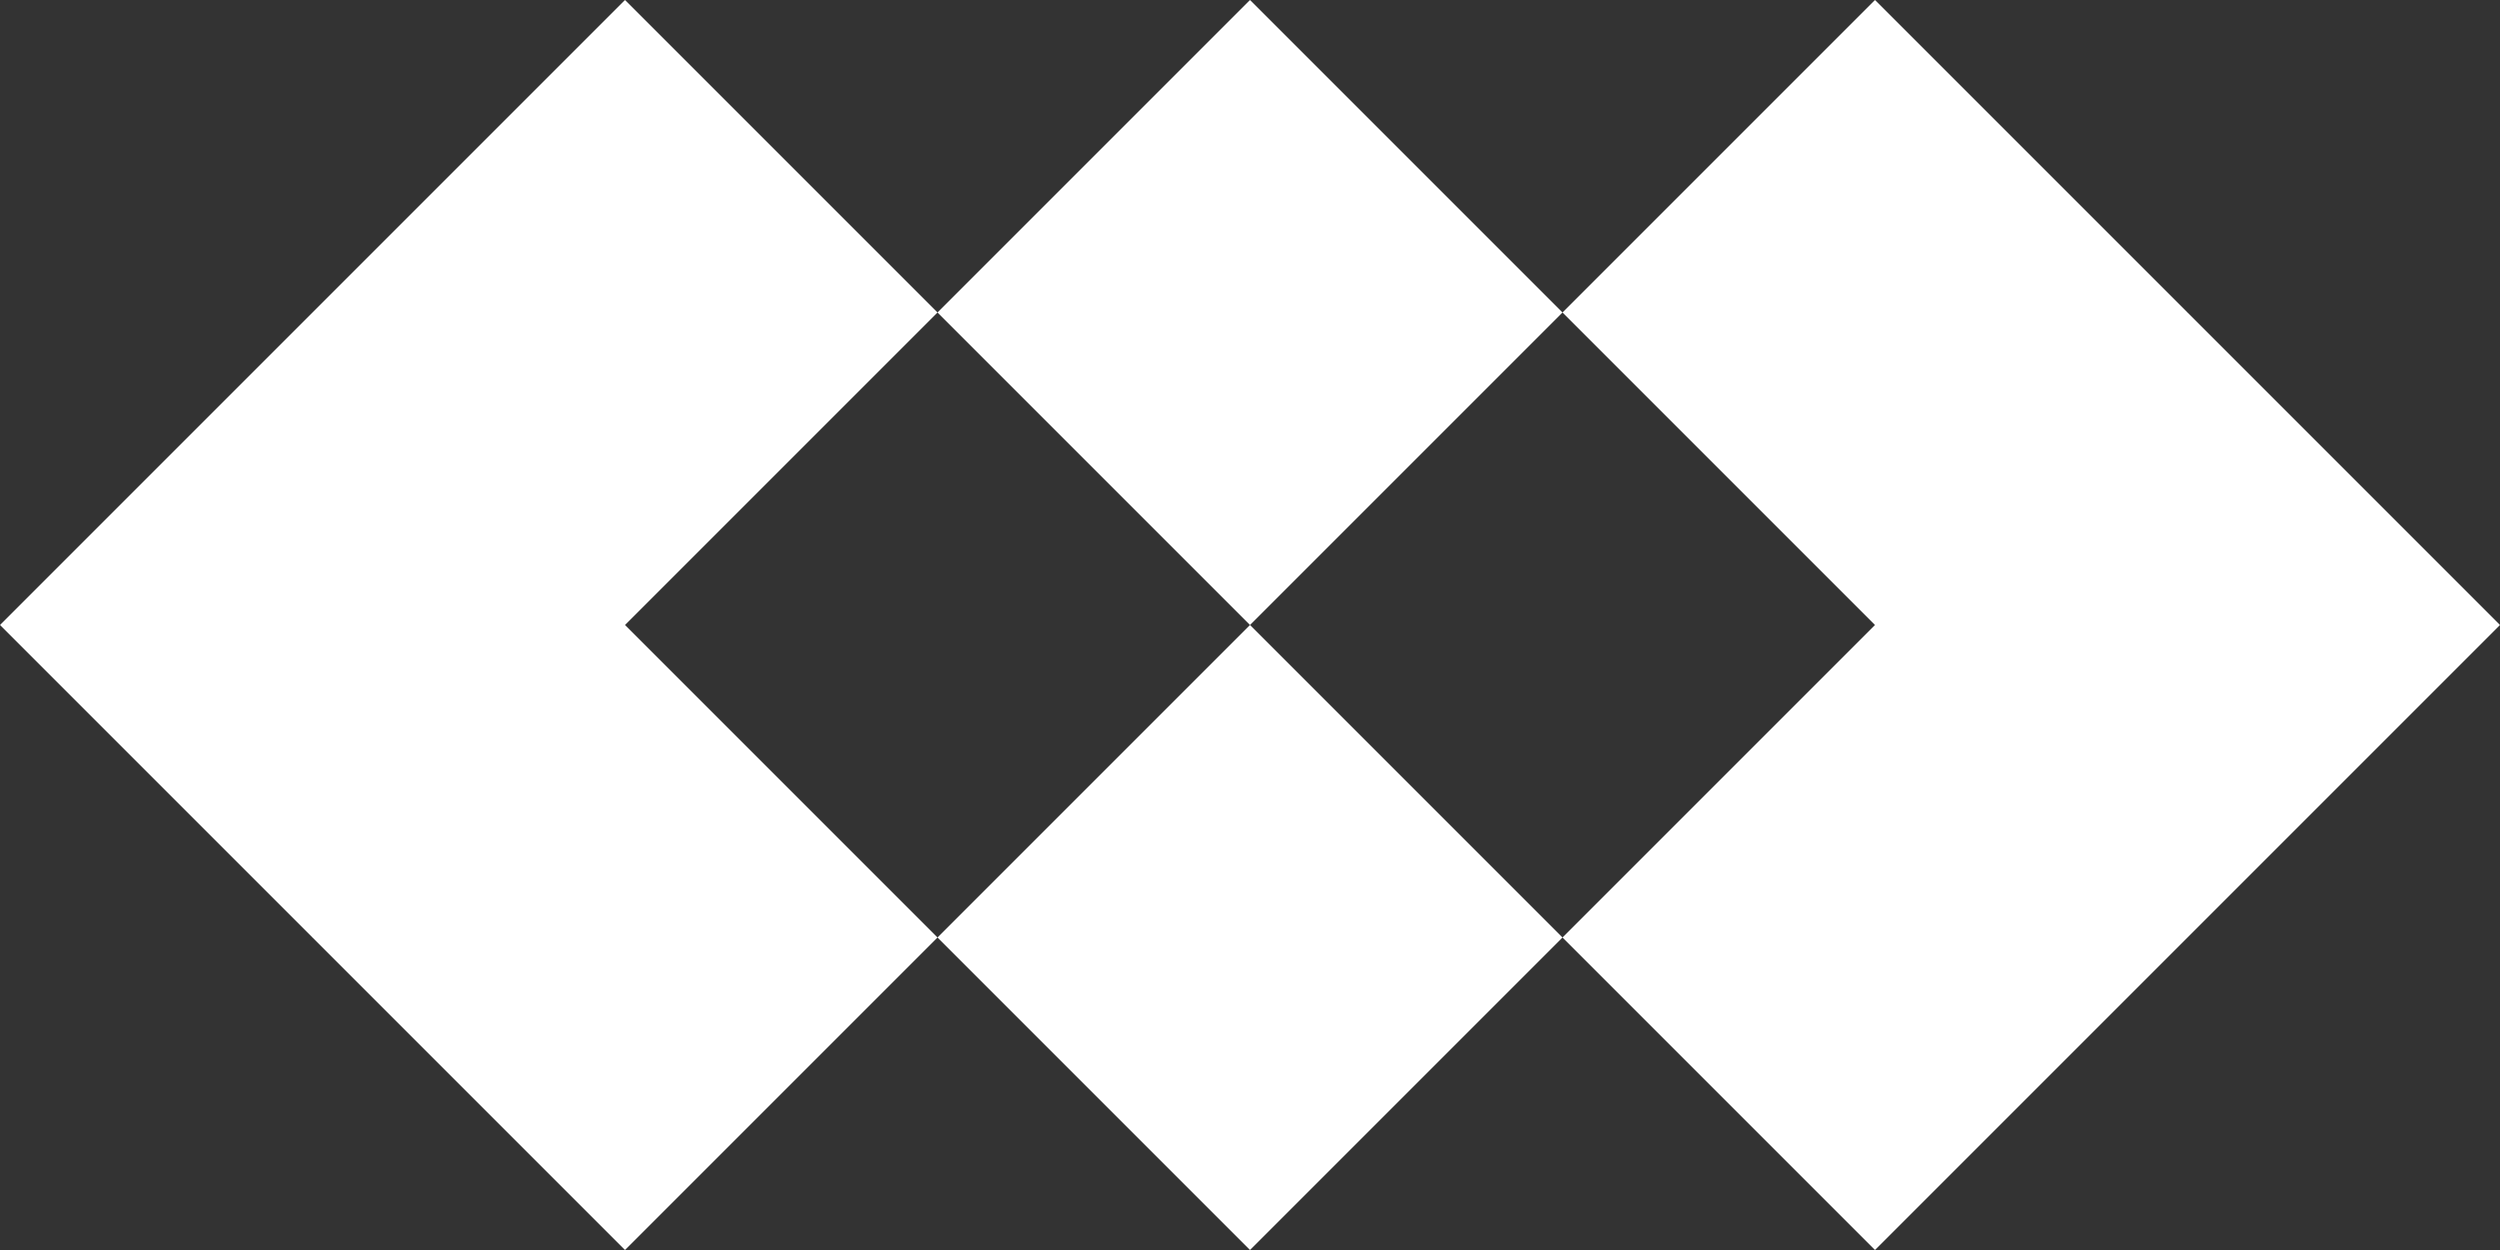
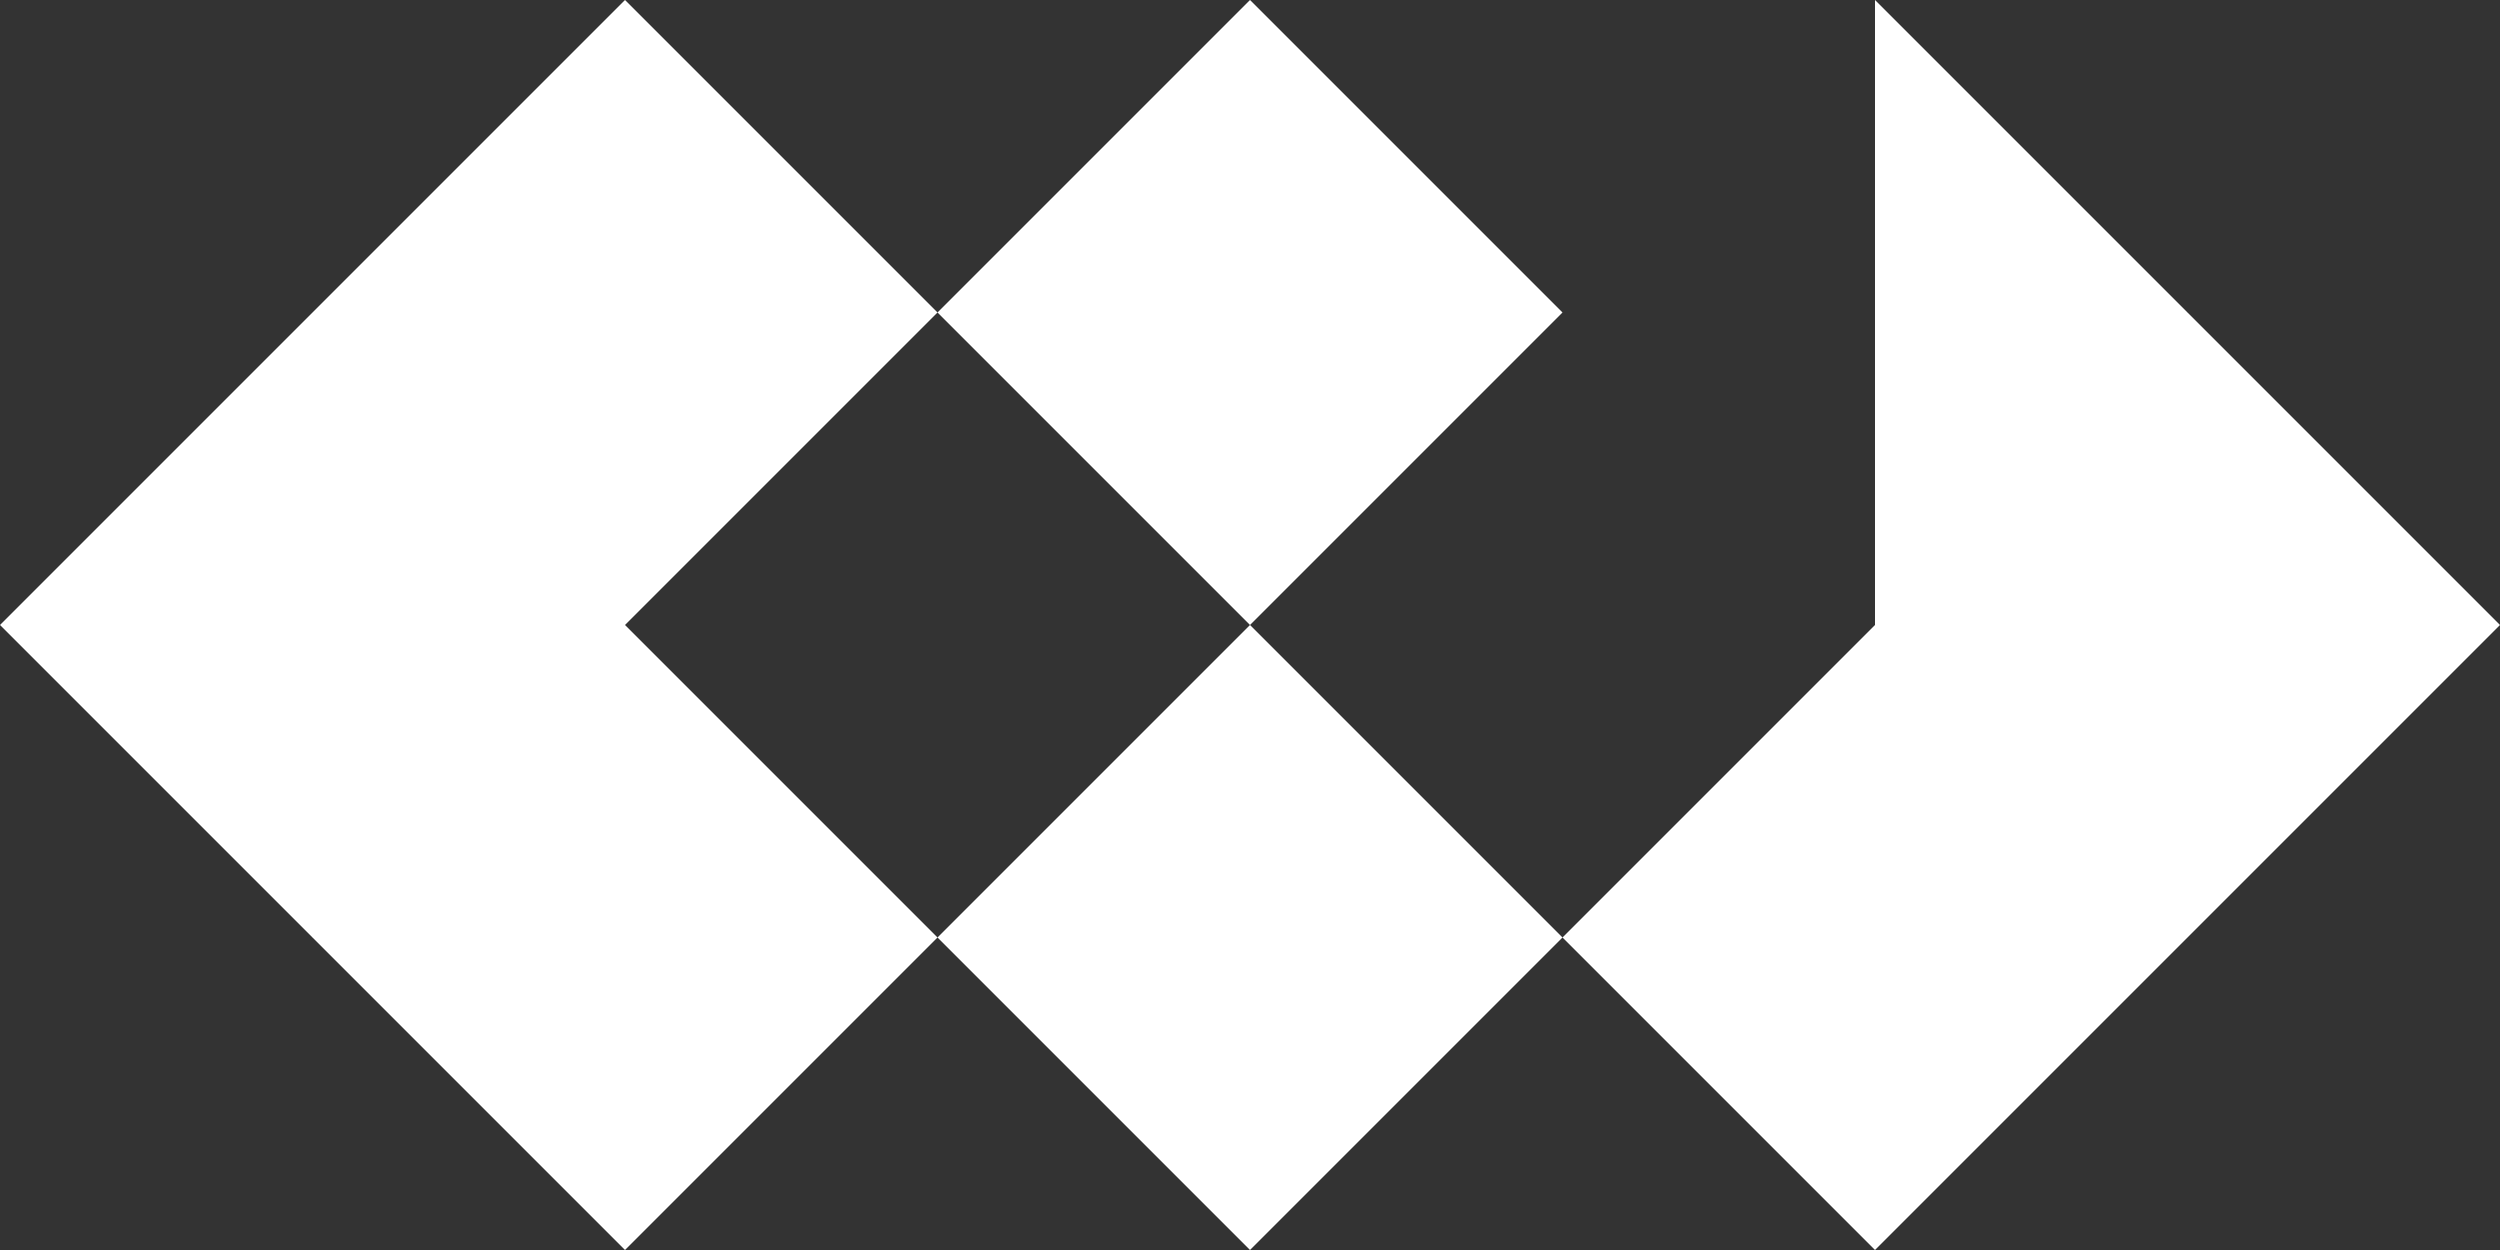
<svg xmlns="http://www.w3.org/2000/svg" xmlns:xlink="http://www.w3.org/1999/xlink" width="124px" height="62px" viewBox="0 0 124 62" version="1.1">
  <rect x="0" y="0" width="124" height="62" fill="#333333" stroke="none" />
  <title>logo-shape-white</title>
  <defs>
-     <path d="M31,0 L46.5,15.5 L31,31 L46.5,46.5 L31,62 L5.54223334e-13,31 L31,0 Z M93,-9.9475983e-14 L124,31 L93,62 L77.5,46.5 L93,31 L93,31 L77.5,15.5 L93,-9.9475983e-14 Z M62,31 L77.5,46.5 L62,62 L46.5,46.5 L62,31 Z M62,0 L77.5,15.5 L62,31 L46.5,15.5 L62,0 Z" id="path-1" />
+     <path d="M31,0 L31,31 L46.5,46.5 L31,62 L5.54223334e-13,31 L31,0 Z M93,-9.9475983e-14 L124,31 L93,62 L77.5,46.5 L93,31 L93,31 L77.5,15.5 L93,-9.9475983e-14 Z M62,31 L77.5,46.5 L62,62 L46.5,46.5 L62,31 Z M62,0 L77.5,15.5 L62,31 L46.5,15.5 L62,0 Z" id="path-1" />
  </defs>
  <g id="careers-+-about" stroke="none" stroke-width="1" fill="none" fill-rule="evenodd">
    <g id="Biostrata-Careers" transform="translate(-738, -2593)">
      <g id="logo-shape-white" transform="translate(800, 2624) scale(-1, 1) rotate(-360) translate(-800, -2624) translate(738, 2593)">
        <mask id="mask-2" fill="white">
          <use xlink:href="#path-1" />
        </mask>
        <use id="Mask" fill="#FFFFFF" xlink:href="#path-1" />
      </g>
    </g>
  </g>
</svg>